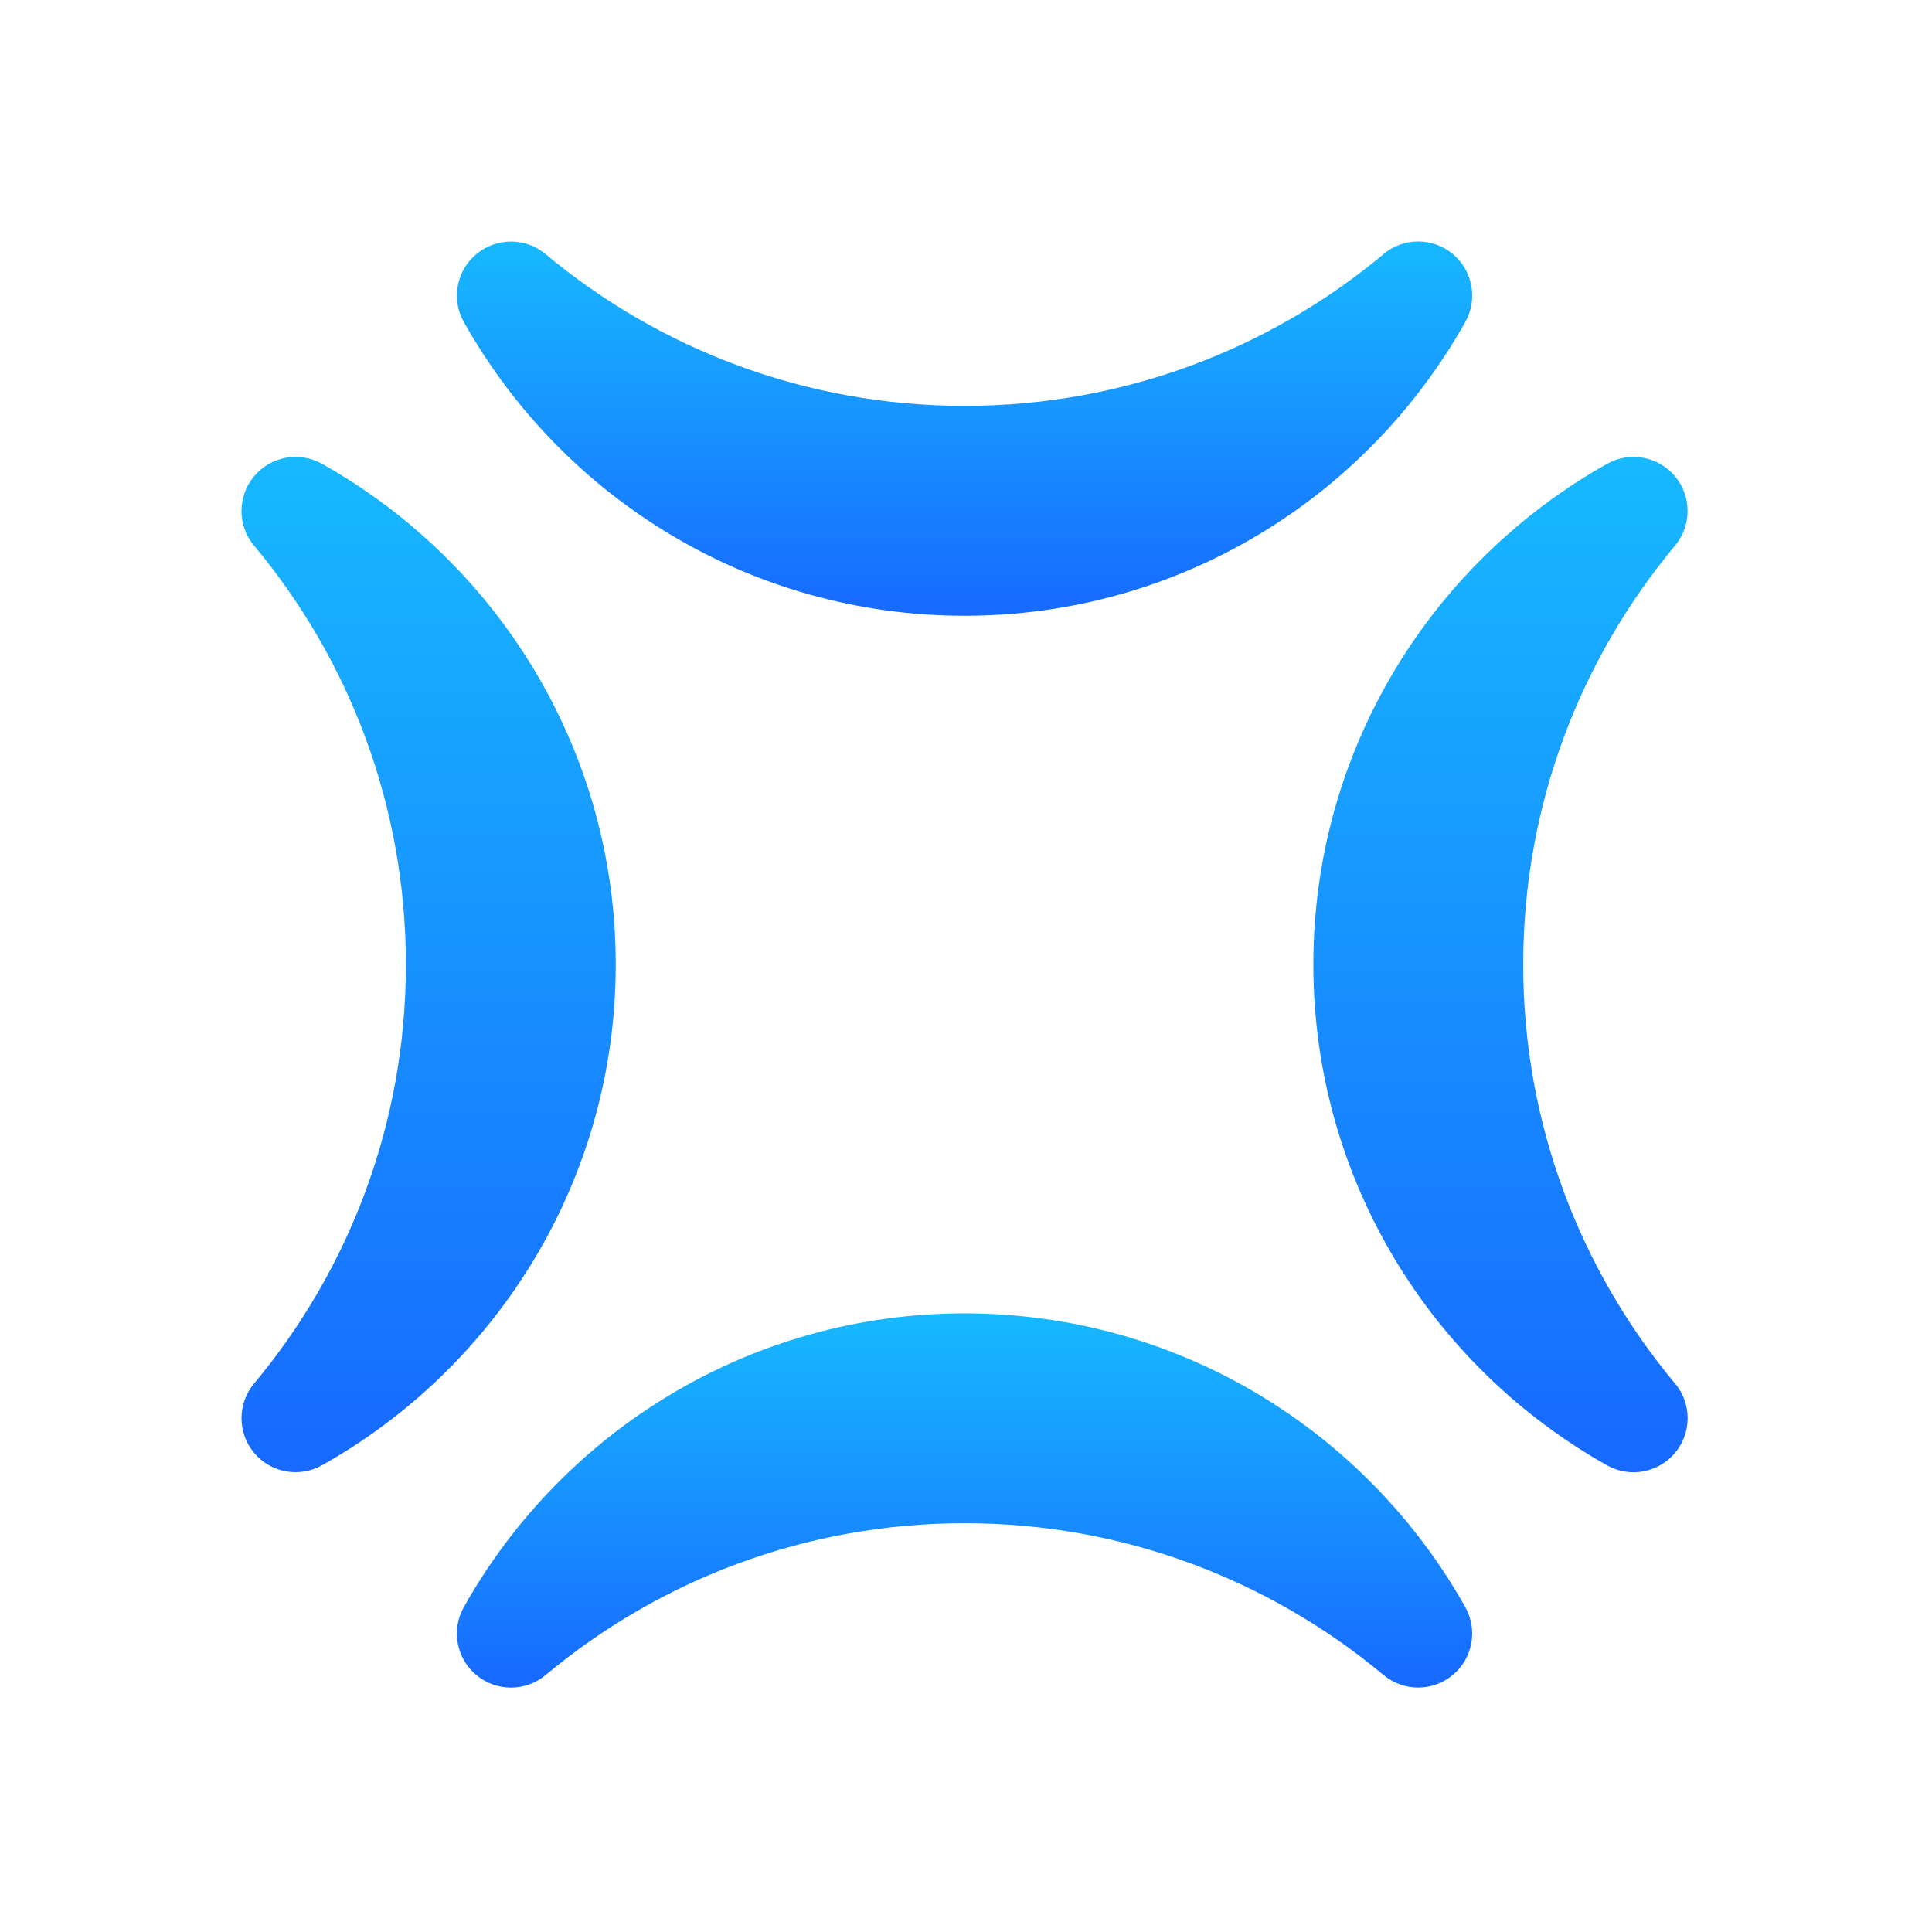
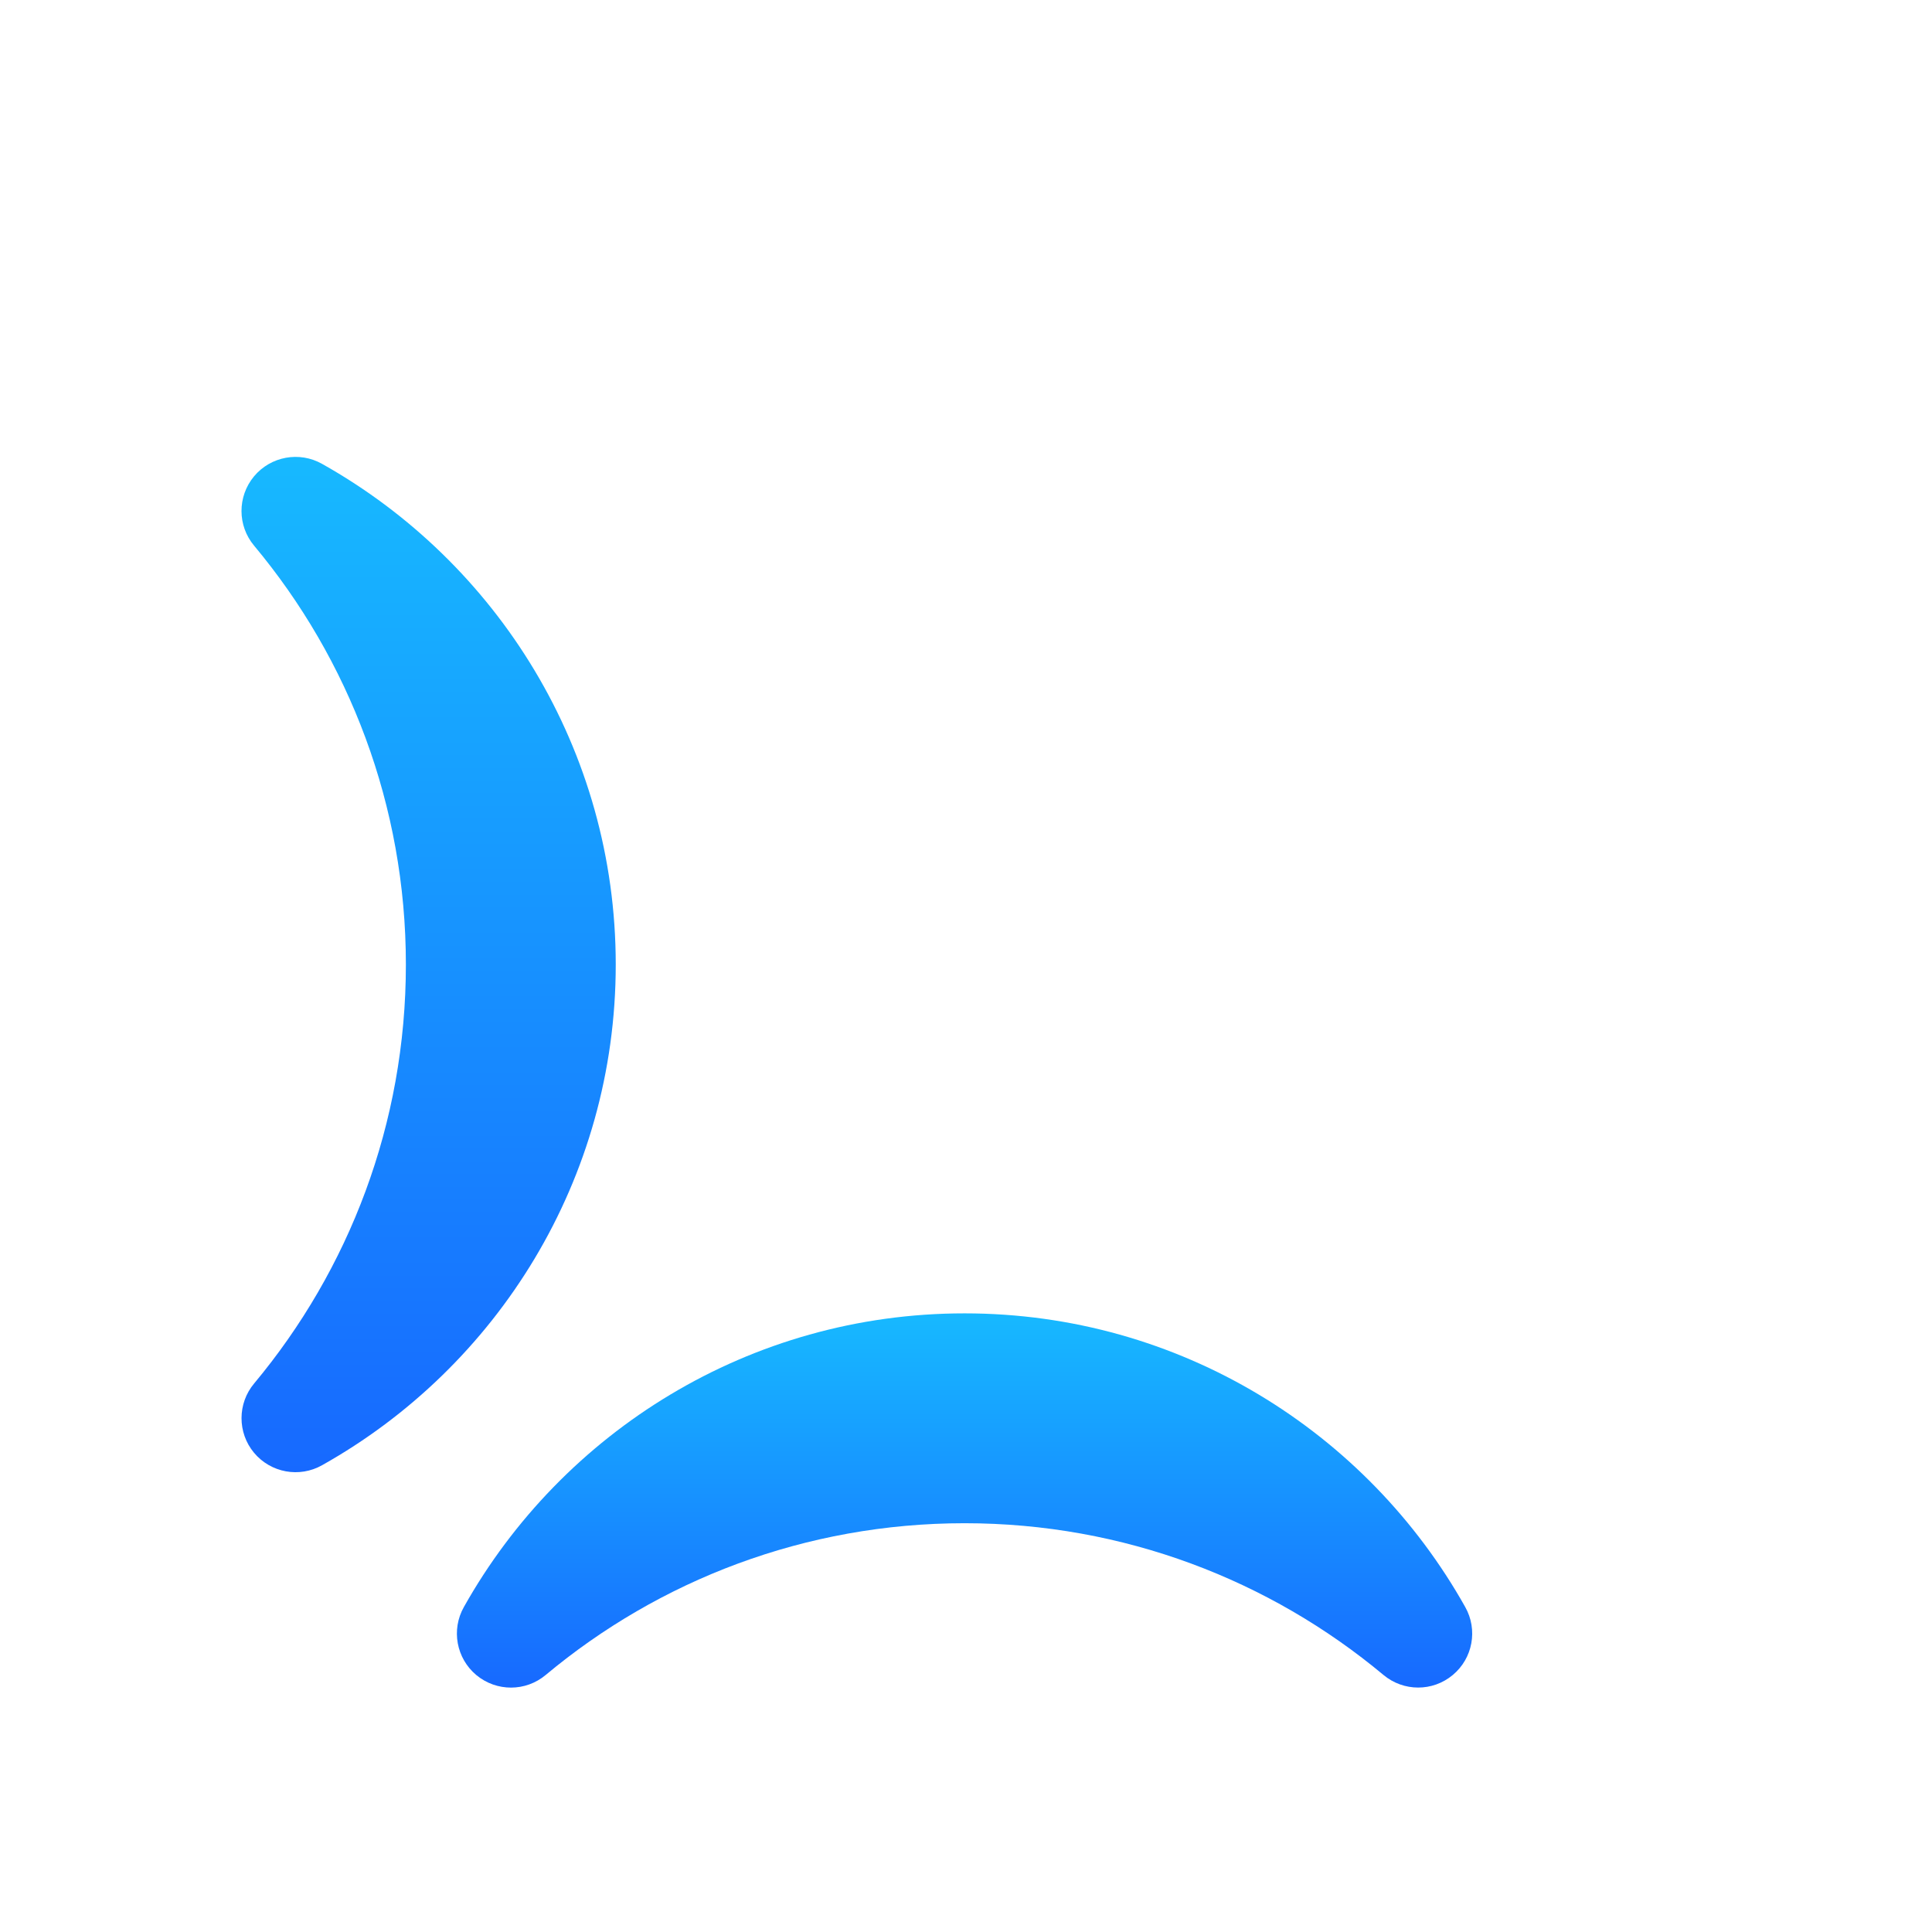
<svg xmlns="http://www.w3.org/2000/svg" width="24" height="24" viewBox="0 0 24 24" fill="none">
  <path fill-rule="evenodd" clip-rule="evenodd" d="M6.779 20.807C6.53 21.016 6.168 21.016 5.918 20.809C5.668 20.601 5.603 20.244 5.763 19.962C6.984 17.787 9.313 16.315 11.982 16.315C14.652 16.315 16.981 17.787 18.201 19.962C18.361 20.244 18.296 20.601 18.046 20.808C17.797 21.016 17.435 21.015 17.186 20.807C15.775 19.63 13.961 18.922 11.982 18.922C10.004 18.922 8.189 19.63 6.779 20.807L6.779 20.807Z" fill="url(#paint0_linear_3483_8873)" />
-   <path fill-rule="evenodd" clip-rule="evenodd" d="M17.185 3.157C17.434 2.948 17.797 2.947 18.047 3.155C18.296 3.363 18.361 3.72 18.201 4.002C16.981 6.178 14.652 7.649 11.982 7.649C9.312 7.649 6.984 6.178 5.763 4.002C5.603 3.72 5.669 3.363 5.918 3.156C6.168 2.948 6.53 2.949 6.779 3.158C8.189 4.334 10.004 5.042 11.982 5.042C13.961 5.042 15.775 4.334 17.186 3.158L17.185 3.157Z" fill="url(#paint1_linear_3483_8873)" />
-   <path fill-rule="evenodd" clip-rule="evenodd" d="M20.807 17.185C21.016 17.434 21.017 17.797 20.809 18.047C20.601 18.296 20.244 18.362 19.962 18.202C17.787 16.981 16.315 14.652 16.315 11.982C16.315 9.312 17.787 6.984 19.962 5.763C20.244 5.603 20.601 5.669 20.809 5.918C21.016 6.168 21.015 6.53 20.807 6.779C19.631 8.189 18.922 10.004 18.922 11.982C18.922 13.961 19.631 15.775 20.807 17.186L20.807 17.185Z" fill="url(#paint2_linear_3483_8873)" />
  <path fill-rule="evenodd" clip-rule="evenodd" d="M3.157 6.779C2.948 6.53 2.948 6.168 3.155 5.918C3.363 5.668 3.72 5.603 4.002 5.763C6.177 6.984 7.649 9.312 7.649 11.982C7.649 14.652 6.177 16.98 4.002 18.201C3.72 18.361 3.363 18.296 3.155 18.046C2.948 17.797 2.949 17.434 3.157 17.186C4.334 15.775 5.042 13.961 5.042 11.982C5.042 10.004 4.334 8.189 3.157 6.779L3.157 6.779Z" fill="url(#paint3_linear_3483_8873)" />
  <defs>
    <linearGradient id="paint0_linear_3483_8873" x1="11.982" y1="16.315" x2="11.982" y2="20.964" gradientUnits="userSpaceOnUse">
      <stop stop-color="#17B9FF" />
      <stop offset="1" stop-color="#1769FF" />
    </linearGradient>
    <linearGradient id="paint1_linear_3483_8873" x1="11.982" y1="3" x2="11.982" y2="7.649" gradientUnits="userSpaceOnUse">
      <stop stop-color="#17B9FF" />
      <stop offset="1" stop-color="#1769FF" />
    </linearGradient>
    <linearGradient id="paint2_linear_3483_8873" x1="18.64" y1="5.676" x2="18.64" y2="18.289" gradientUnits="userSpaceOnUse">
      <stop stop-color="#17B9FF" />
      <stop offset="1" stop-color="#1769FF" />
    </linearGradient>
    <linearGradient id="paint3_linear_3483_8873" x1="5.324" y1="5.676" x2="5.324" y2="18.288" gradientUnits="userSpaceOnUse">
      <stop stop-color="#17B9FF" />
      <stop offset="1" stop-color="#1769FF" />
    </linearGradient>
  </defs>
</svg>